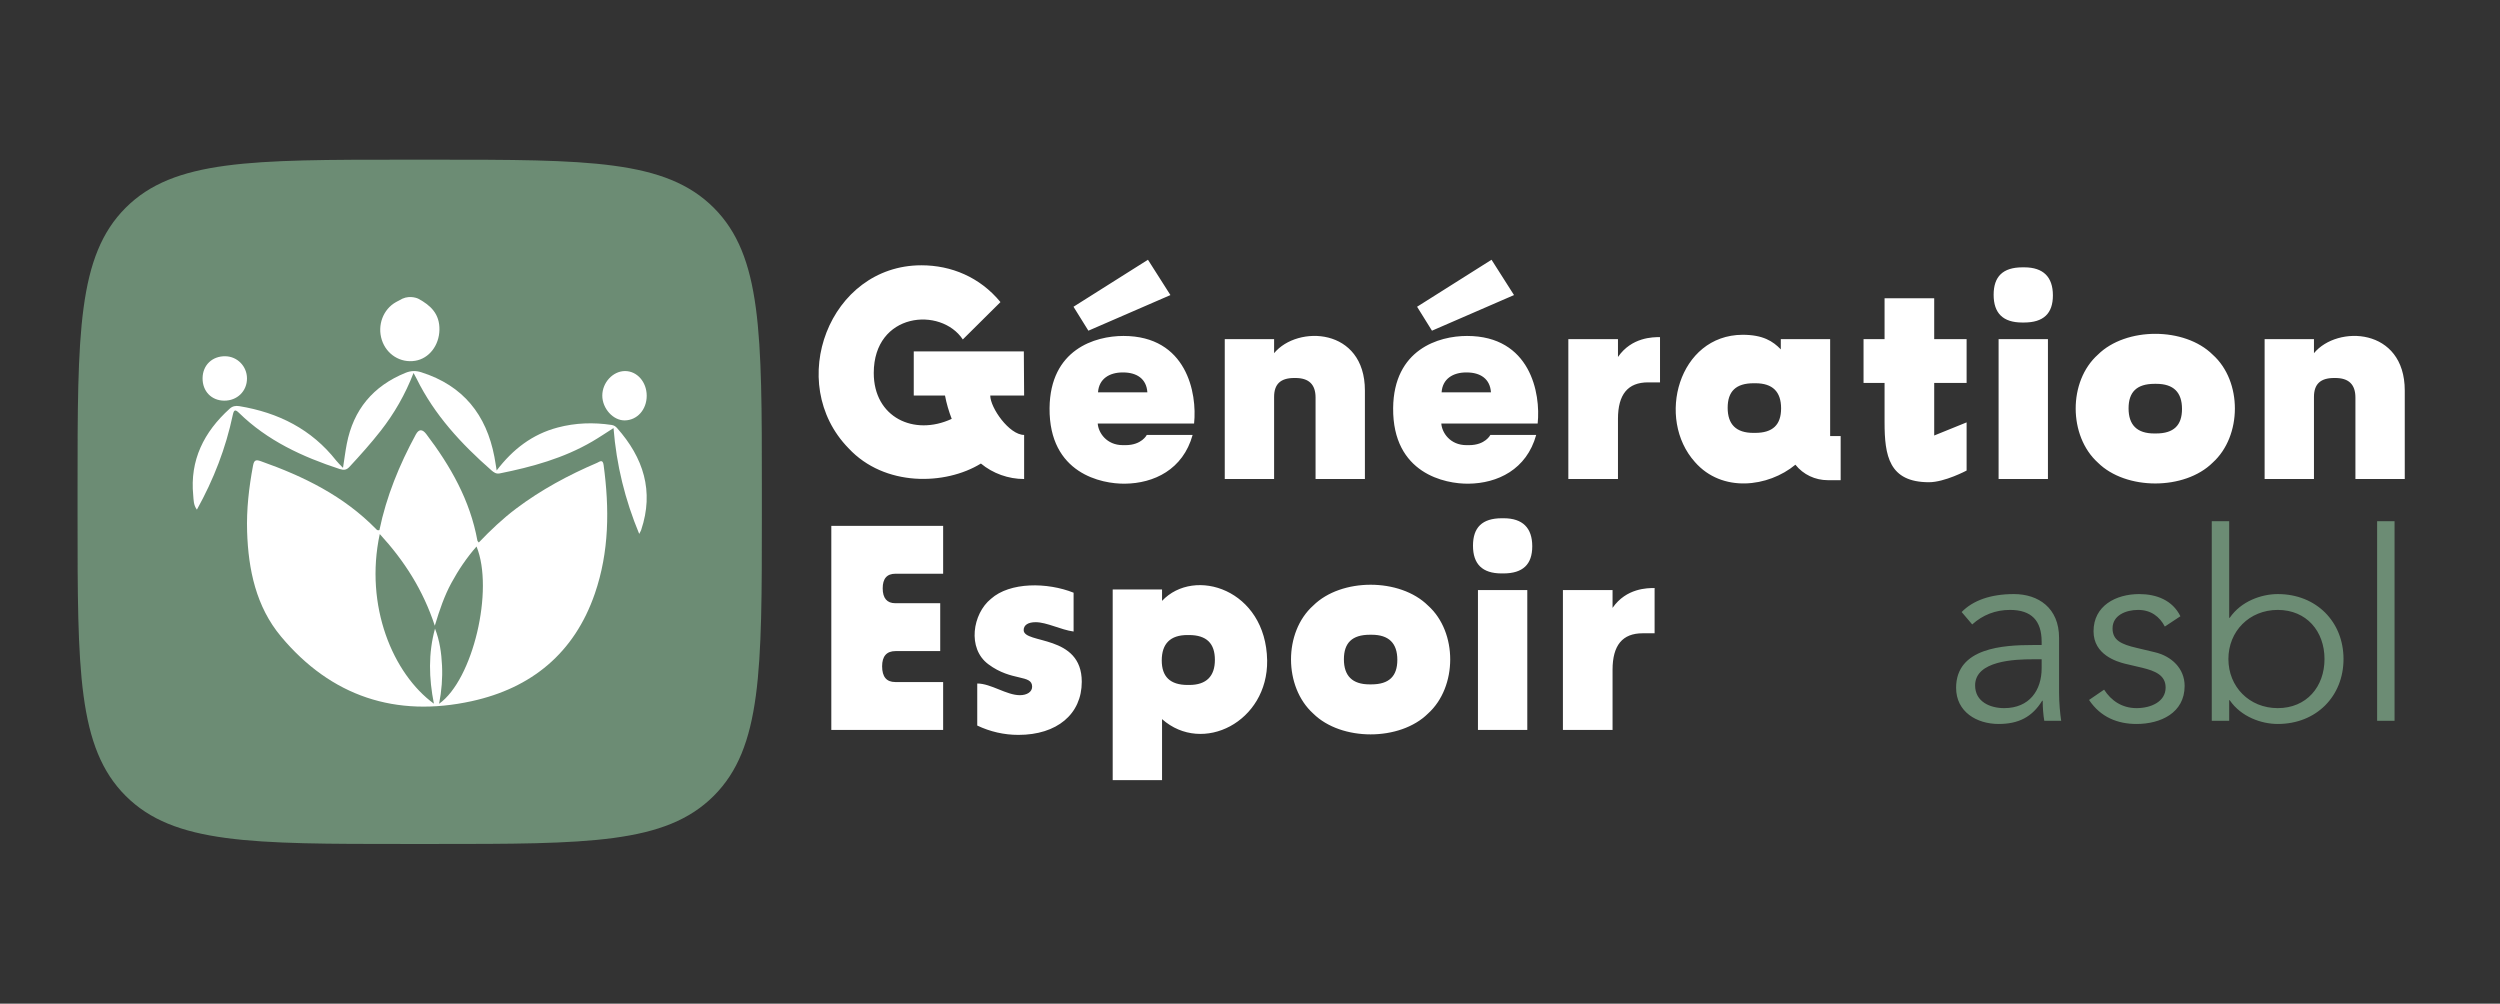
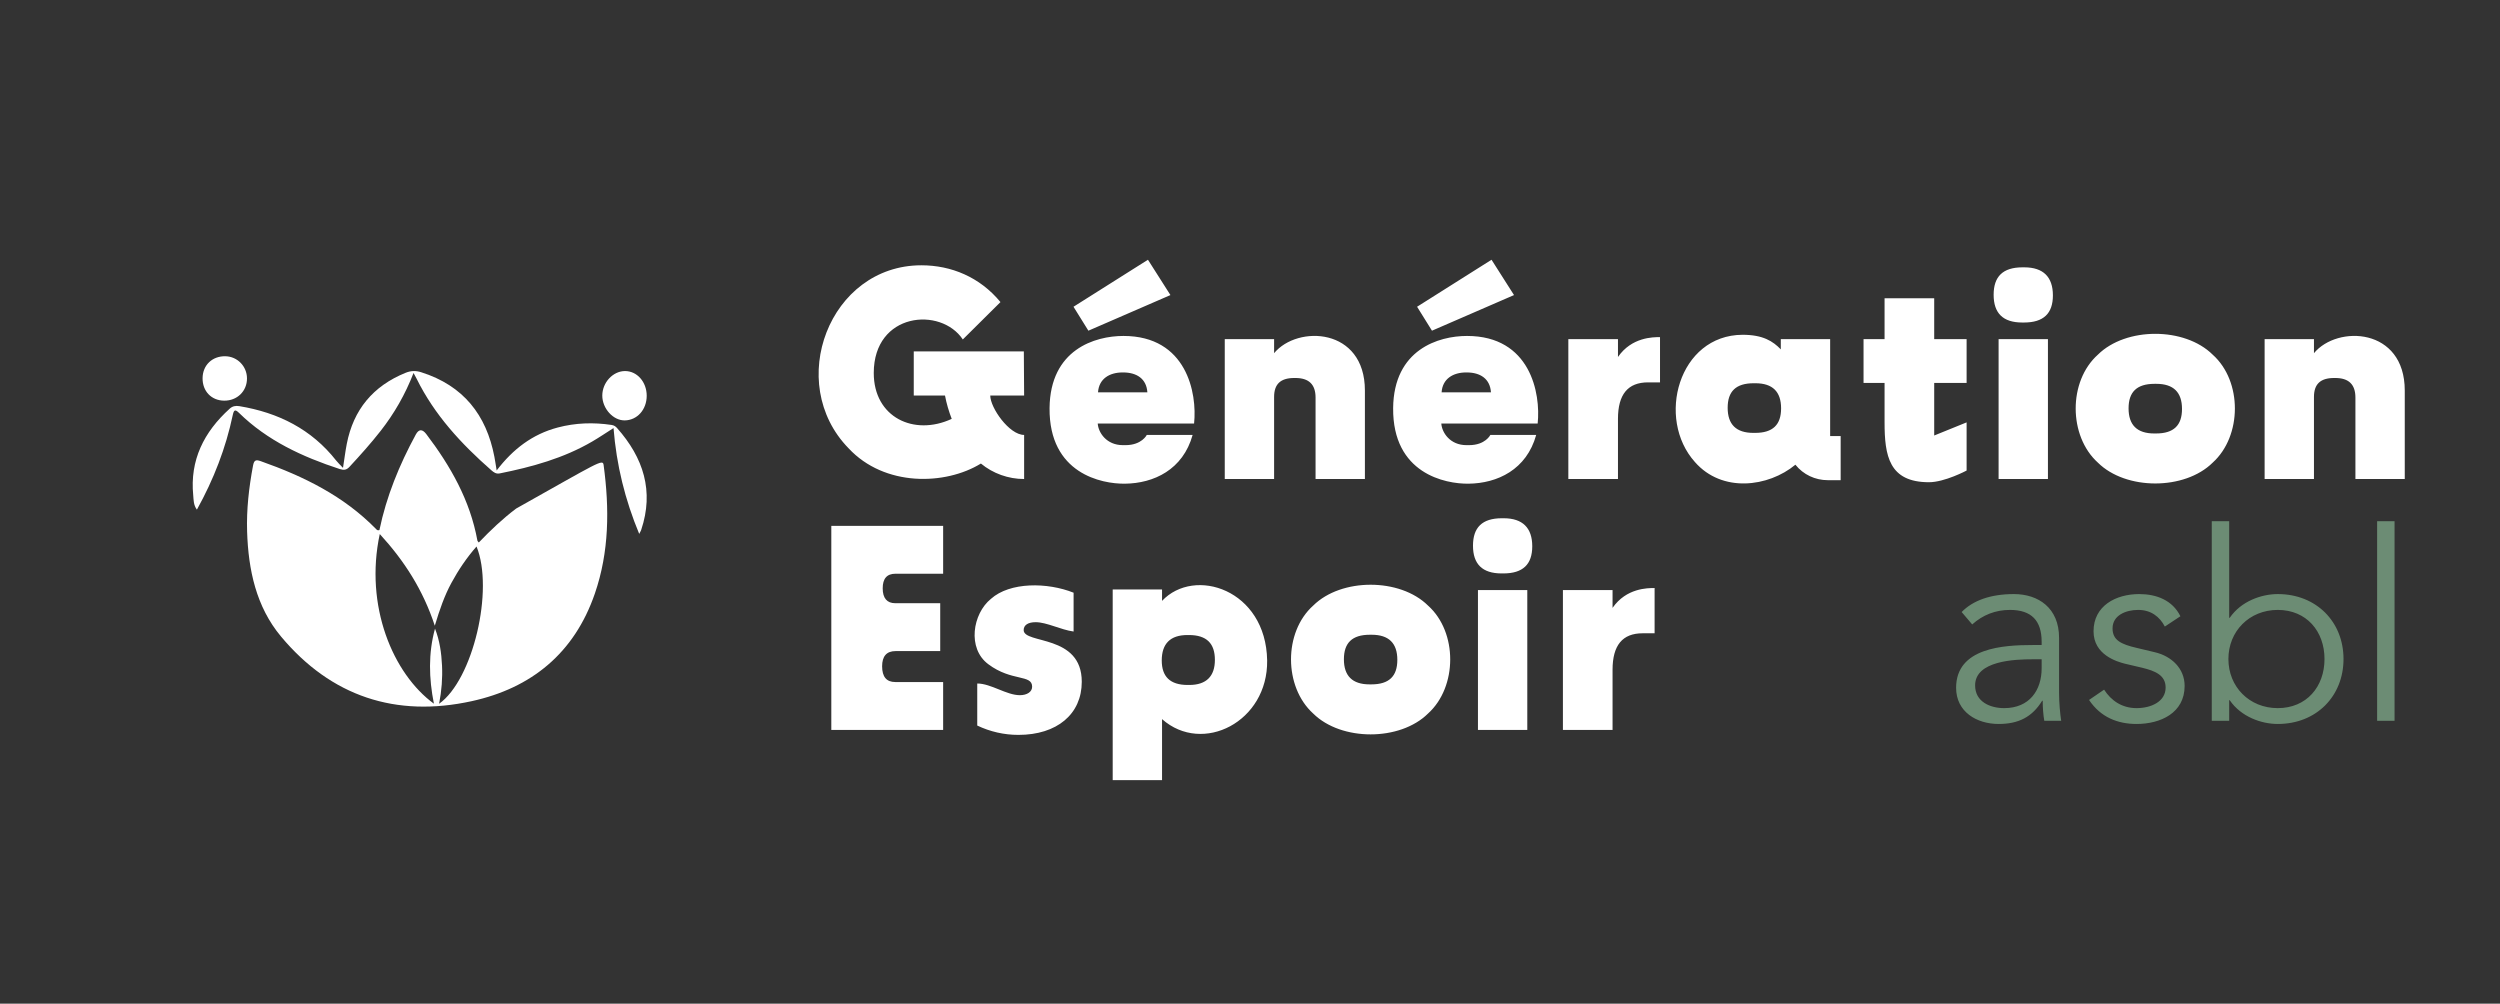
<svg xmlns="http://www.w3.org/2000/svg" width="548" height="220" viewBox="0 0 548 220" fill="none">
  <rect x="0" y="0" width="548" height="220" fill="#333333" stroke="none" />
-   <path d="M17 107C17 73.059 17 56.088 27.544 45.544C38.088 35 55.059 35 89 35H95C128.941 35 145.912 35 156.456 45.544C167 56.088 167 73.059 167 107V113C167 146.941 167 163.912 156.456 174.456C145.912 185 128.941 185 95 185H89C55.059 185 38.088 185 27.544 174.456C17 163.912 17 146.941 17 113V107Z" fill="#6C8C74" />
-   <path d="M91.697 65.483C94.375 66.92 96.405 68.794 96.325 72.328C96.247 75.721 94.062 78.584 91.011 79.084C87.781 79.613 84.716 77.698 83.695 74.513C82.664 71.298 83.981 67.787 86.806 66.216C87.26 65.965 87.725 65.724 88.186 65.48C90.026 64.646 91.701 65.48 91.701 65.48L91.697 65.483Z" fill="white" />
-   <path d="M104.953 118.917C107.521 116.237 110.191 113.693 113.148 111.47C118.626 107.353 124.602 104.134 130.874 101.455C131.417 101.223 132.126 100.545 132.313 101.94C133.601 111.481 133.555 120.94 130.383 130.138C125.886 143.176 116.485 150.833 103.387 153.698C86.793 157.33 72.594 152.685 61.595 139.519C56.142 132.989 54.434 124.908 54.166 116.526C54.011 111.663 54.568 106.857 55.461 102.079C55.694 100.834 56.092 100.709 57.182 101.098C66.562 104.413 75.356 108.719 82.447 115.977C82.606 116.137 82.757 116.337 83.17 116.194C84.687 108.837 87.534 101.897 91.139 95.254C91.797 94.038 92.564 94.004 93.439 95.15C98.762 102.165 103.052 109.686 104.65 118.517C104.667 118.617 104.784 118.703 104.953 118.913V118.917ZM83.244 117.061C79.865 132.836 86.151 147.722 95.115 154.251C94.003 148.66 93.866 143.208 95.354 137.795C96.381 140.418 96.762 143.14 96.892 145.898C97.023 148.653 96.808 151.397 96.254 154.265C103.69 148.981 108.322 129.275 104.456 119.791C102.283 122.264 100.487 124.94 98.938 127.79C97.407 130.616 96.367 133.646 95.308 137.157C92.73 129.318 88.648 122.952 83.244 117.058V117.061Z" fill="white" />
+   <path d="M104.953 118.917C107.521 116.237 110.191 113.693 113.148 111.47C131.417 101.223 132.126 100.545 132.313 101.94C133.601 111.481 133.555 120.94 130.383 130.138C125.886 143.176 116.485 150.833 103.387 153.698C86.793 157.33 72.594 152.685 61.595 139.519C56.142 132.989 54.434 124.908 54.166 116.526C54.011 111.663 54.568 106.857 55.461 102.079C55.694 100.834 56.092 100.709 57.182 101.098C66.562 104.413 75.356 108.719 82.447 115.977C82.606 116.137 82.757 116.337 83.17 116.194C84.687 108.837 87.534 101.897 91.139 95.254C91.797 94.038 92.564 94.004 93.439 95.15C98.762 102.165 103.052 109.686 104.65 118.517C104.667 118.617 104.784 118.703 104.953 118.913V118.917ZM83.244 117.061C79.865 132.836 86.151 147.722 95.115 154.251C94.003 148.66 93.866 143.208 95.354 137.795C96.381 140.418 96.762 143.14 96.892 145.898C97.023 148.653 96.808 151.397 96.254 154.265C103.69 148.981 108.322 129.275 104.456 119.791C102.283 122.264 100.487 124.94 98.938 127.79C97.407 130.616 96.367 133.646 95.308 137.157C92.73 129.318 88.648 122.952 83.244 117.058V117.061Z" fill="white" />
  <path d="M108.867 103.123C112.448 98.435 116.702 95.185 122.244 93.713C126.149 92.678 130.086 92.553 134.068 93.15C134.568 93.226 134.931 93.459 135.251 93.817C141.047 100.342 143.399 107.659 140.547 116.163C140.477 116.378 140.347 116.573 140.114 117.031C136.998 109.516 135.125 101.936 134.484 93.831C132.801 94.9 131.339 95.893 129.815 96.782C123.54 100.446 116.631 102.349 109.554 103.769C108.751 103.932 108.237 103.55 107.695 103.075C101.096 97.286 95.219 90.934 91.325 83.017C91.148 82.663 90.951 82.319 90.648 81.76C88.824 86.465 86.427 90.632 83.437 94.452C81.296 97.189 78.976 99.776 76.609 102.328C75.958 103.03 75.384 103.109 74.475 102.814C66.285 100.137 58.605 96.591 52.391 90.504C51.581 89.709 51.271 89.785 51.024 90.966C49.496 98.213 46.852 105.061 43.161 111.715C42.39 110.69 42.45 109.565 42.355 108.579C41.595 100.873 44.69 94.695 50.355 89.577C50.971 89.018 51.651 88.896 52.458 89.028C61.035 90.441 68.299 94.098 73.701 100.967C74.085 101.456 74.553 101.884 75.187 102.557C75.49 100.616 75.694 98.946 76.014 97.3C77.465 89.83 81.747 84.621 88.923 81.711C90.074 81.246 91.141 81.218 92.325 81.593C101.568 84.524 106.614 90.945 108.371 100.126C108.543 101.026 108.67 101.929 108.871 103.137L108.867 103.123Z" fill="white" />
  <path d="M141.759 86.758C141.752 89.795 139.674 92.118 136.935 92.152C134.403 92.181 132.023 89.545 132.023 86.718C132.023 83.872 134.326 81.364 136.968 81.335C139.631 81.306 141.765 83.725 141.759 86.758Z" fill="white" />
  <path d="M49.124 87.825C46.335 87.793 44.378 85.749 44.405 82.901C44.432 80.036 46.529 78.029 49.424 78.091C52.036 78.146 54.13 80.299 54.14 82.939C54.15 85.745 51.982 87.856 49.124 87.825Z" fill="white" />
  <path d="M224.488 105C221.032 105 217.64 103.784 215.016 101.608C207.208 106.408 193.896 106.728 186.024 98.28C172.008 83.944 181.8 58.152 201.96 58.152C208.488 58.152 214.76 60.712 219.304 66.216L211.048 74.408C206.248 67.176 191.528 68.456 191.528 81.768C191.528 91.496 200.36 95.656 208.616 91.816C207.976 90.152 207.464 88.424 207.144 86.696H200.296V77.032H224.424L224.488 86.696H217.064C217.064 89.384 221.224 95.336 224.488 95.336V105ZM246.575 106.024C241.519 106.088 229.935 103.848 230.063 89.448C230.191 76.584 240.047 73.64 246.255 73.64C260.143 73.64 262.447 86.184 261.743 92.84H240.623C240.751 94.824 242.543 97.576 246.127 97.576H246.703C250.287 97.576 251.375 95.336 251.375 95.336H261.423C259.311 102.952 252.911 105.96 246.575 106.024ZM235.311 67.24L251.631 56.936L256.559 64.68L238.575 72.488L235.311 67.24ZM240.687 85.992H251.503C251.311 83.048 249.199 81.64 246.191 81.64H246.063C243.183 81.64 240.879 83.048 240.687 85.992ZM268.467 105V74.344H279.283V77.416C284.403 71.208 299.187 71.784 299.187 85.608V105H288.371V87.144C288.371 84.264 286.899 82.856 283.955 82.856H283.699C280.691 82.856 279.283 84.2 279.283 87.016V105H268.467ZM321.888 106.024C316.832 106.088 305.248 103.848 305.376 89.448C305.504 76.584 315.36 73.64 321.568 73.64C335.456 73.64 337.76 86.184 337.056 92.84H315.936C316.064 94.824 317.856 97.576 321.44 97.576H322.016C325.6 97.576 326.688 95.336 326.688 95.336H336.736C334.624 102.952 328.224 105.96 321.888 106.024ZM310.624 67.24L326.944 56.936L331.872 64.68L313.888 72.488L310.624 67.24ZM316 85.992H326.816C326.624 83.048 324.512 81.64 321.503 81.64H321.376C318.496 81.64 316.192 83.048 316 85.992ZM343.779 105V74.344H354.659V78.248C357.667 73.896 362.339 73.896 363.875 73.896V83.816H361.251C356.835 83.816 354.659 86.44 354.659 91.816V105H343.779ZM400.656 105.256C397.904 105.256 395.28 104.04 393.552 101.864C387.6 106.792 377.488 108.072 371.536 101.288C362.959 91.752 367.952 73.448 381.968 73.384C386.448 73.384 388.624 74.792 390.352 76.584V74.344H401.168V95.592H403.472V105.256H400.656ZM378.704 89.384C378.704 93.032 380.56 94.888 384.336 94.888H384.72C388.624 94.888 390.416 93.096 390.416 89.512C390.416 85.864 388.56 84.008 384.784 84.008H384.4C380.496 84.008 378.704 85.8 378.704 89.384ZM422.825 105.704C414.057 105.704 413.097 99.88 413.097 92.584V83.944H408.489V74.344H413.097V65.384H423.977V74.344H431.081V83.944H423.977V95.464L431.081 92.584V103.144C431.081 103.144 426.281 105.704 422.825 105.704ZM438.092 105V74.344H448.908V105H438.092ZM437.004 64.616C437.004 60.648 438.988 58.6 443.34 58.6H443.724C447.884 58.6 449.996 60.712 449.996 64.744C449.996 68.712 447.948 70.696 443.66 70.696H443.276C439.052 70.696 437.004 68.648 437.004 64.616ZM459.863 101.416C453.399 95.592 453.335 83.56 459.863 77.736C466.007 71.656 478.871 71.656 485.015 77.736C491.543 83.56 491.479 95.592 485.015 101.416C478.871 107.496 466.007 107.496 459.863 101.416ZM466.583 89.512C466.583 93.16 468.439 95.016 472.215 95.016H472.599C476.503 95.016 478.295 93.224 478.295 89.64C478.295 85.992 476.439 84.136 472.663 84.136H472.279C468.375 84.136 466.583 85.928 466.583 89.512ZM496.404 105V74.344H507.22V77.416C512.34 71.208 527.124 71.784 527.124 85.608V105H516.308V87.144C516.308 84.264 514.836 82.856 511.892 82.856H511.636C508.628 82.856 507.22 84.2 507.22 87.016V105H496.404Z" fill="white" />
  <path d="M182.224 160V115.264H206.736V125.76H196.304C194.384 125.76 193.488 126.848 193.488 128.96C193.488 131.136 194.448 132.224 196.24 132.224H206.096V142.72H196.304C194.32 142.72 193.36 143.872 193.36 146.048C193.36 148.352 194.32 149.504 196.24 149.504H206.736V160H182.224ZM223.236 161.088C220.1 161.088 217.028 160.384 214.212 159.04V149.824C217.22 149.824 220.612 152.384 223.556 152.384C225.092 152.384 226.244 151.68 226.244 150.528C226.244 147.776 221.764 149.44 216.644 145.6C211.972 142.144 213.188 134.528 217.22 131.264C221.38 127.552 229.572 127.616 235.332 129.92V138.432C232.516 138.048 229.444 136.384 227.012 136.384C225.348 136.384 224.388 137.024 224.388 138.112C224.388 141.248 237.124 138.944 237.124 149.44C237.124 156.544 231.684 161.088 223.236 161.088ZM243.904 171.008V129.216H254.72V131.712C261.824 124.16 277.504 129.216 277.76 144.768C277.952 158.208 263.616 165.504 254.72 157.632V171.008H243.904ZM254.656 144.768C254.656 148.288 256.448 150.144 260.352 150.144H260.672C264.448 150.144 266.304 148.224 266.304 144.64C266.304 141.056 264.512 139.2 260.608 139.2H260.288C256.512 139.2 254.656 141.12 254.656 144.768ZM287.863 156.416C281.399 150.592 281.335 138.56 287.863 132.736C294.007 126.656 306.871 126.656 313.015 132.736C319.543 138.56 319.479 150.592 313.015 156.416C306.871 162.496 294.007 162.496 287.863 156.416ZM294.583 144.512C294.583 148.16 296.439 150.016 300.215 150.016H300.599C304.503 150.016 306.295 148.224 306.295 144.64C306.295 140.992 304.439 139.136 300.663 139.136H300.279C296.375 139.136 294.583 140.928 294.583 144.512ZM323.967 160V129.344H334.783V160H323.967ZM322.879 119.616C322.879 115.648 324.863 113.6 329.215 113.6H329.599C333.759 113.6 335.871 115.712 335.871 119.744C335.871 123.712 333.823 125.696 329.535 125.696H329.151C324.927 125.696 322.879 123.648 322.879 119.616ZM342.592 160V129.344H353.472V133.248C356.48 128.896 361.152 128.896 362.688 128.896V138.816H360.064C355.648 138.816 353.472 141.44 353.472 146.816V160H342.592Z" fill="white" />
  <path d="M445.619 141.39H447.529V140.696C447.529 136.008 445.272 133.693 440.584 133.693C437.401 133.693 434.623 134.793 432.308 136.876L429.993 134.156C432.482 131.61 436.359 130.221 441.452 130.221C446.777 130.221 451.349 133.23 451.349 139.828V151.923C451.349 154.007 451.58 156.553 451.812 158H448.108C447.876 156.669 447.76 155.048 447.76 153.602H447.645C445.445 157.19 442.436 158.694 438.096 158.694C433.292 158.694 428.778 156.032 428.778 150.766C428.778 141.969 439.137 141.39 445.619 141.39ZM447.529 144.515H445.561C441.684 144.515 432.945 144.805 432.945 150.245C432.945 153.833 436.244 155.222 439.311 155.222C444.867 155.222 447.529 151.287 447.529 146.483V144.515ZM477.945 135.082L474.53 137.339C473.373 135.14 471.463 133.693 468.685 133.693C466.023 133.693 463.071 134.851 463.071 137.744C463.071 140.291 464.865 141.217 468.395 142.027L472.273 142.953C476.035 143.821 478.871 146.541 478.871 150.361C478.871 156.264 473.604 158.694 468.338 158.694C464.229 158.694 460.467 157.248 457.92 153.428L461.219 151.171C462.782 153.602 465.155 155.222 468.338 155.222C471.463 155.222 474.704 153.833 474.704 150.708C474.704 147.988 472.389 147.062 469.553 146.367L465.849 145.499C463.997 145.036 458.904 143.532 458.904 138.381C458.904 132.767 463.823 130.221 468.916 130.221C472.678 130.221 476.208 131.552 477.945 135.082ZM484.819 158V114.248H488.639V135.429H488.754C491.243 131.783 495.699 130.221 499.287 130.221C507.737 130.221 513.698 136.297 513.698 144.458C513.698 152.618 507.737 158.694 499.287 158.694C495.699 158.694 491.243 157.132 488.754 153.486H488.639V158H484.819ZM509.531 144.458C509.531 138.381 505.595 133.693 499.287 133.693C493.037 133.693 488.465 138.381 488.465 144.458C488.465 150.534 493.037 155.222 499.287 155.222C505.595 155.222 509.531 150.534 509.531 144.458ZM524.886 114.248V158H521.067V114.248H524.886Z" fill="#6C8C74" />
</svg>